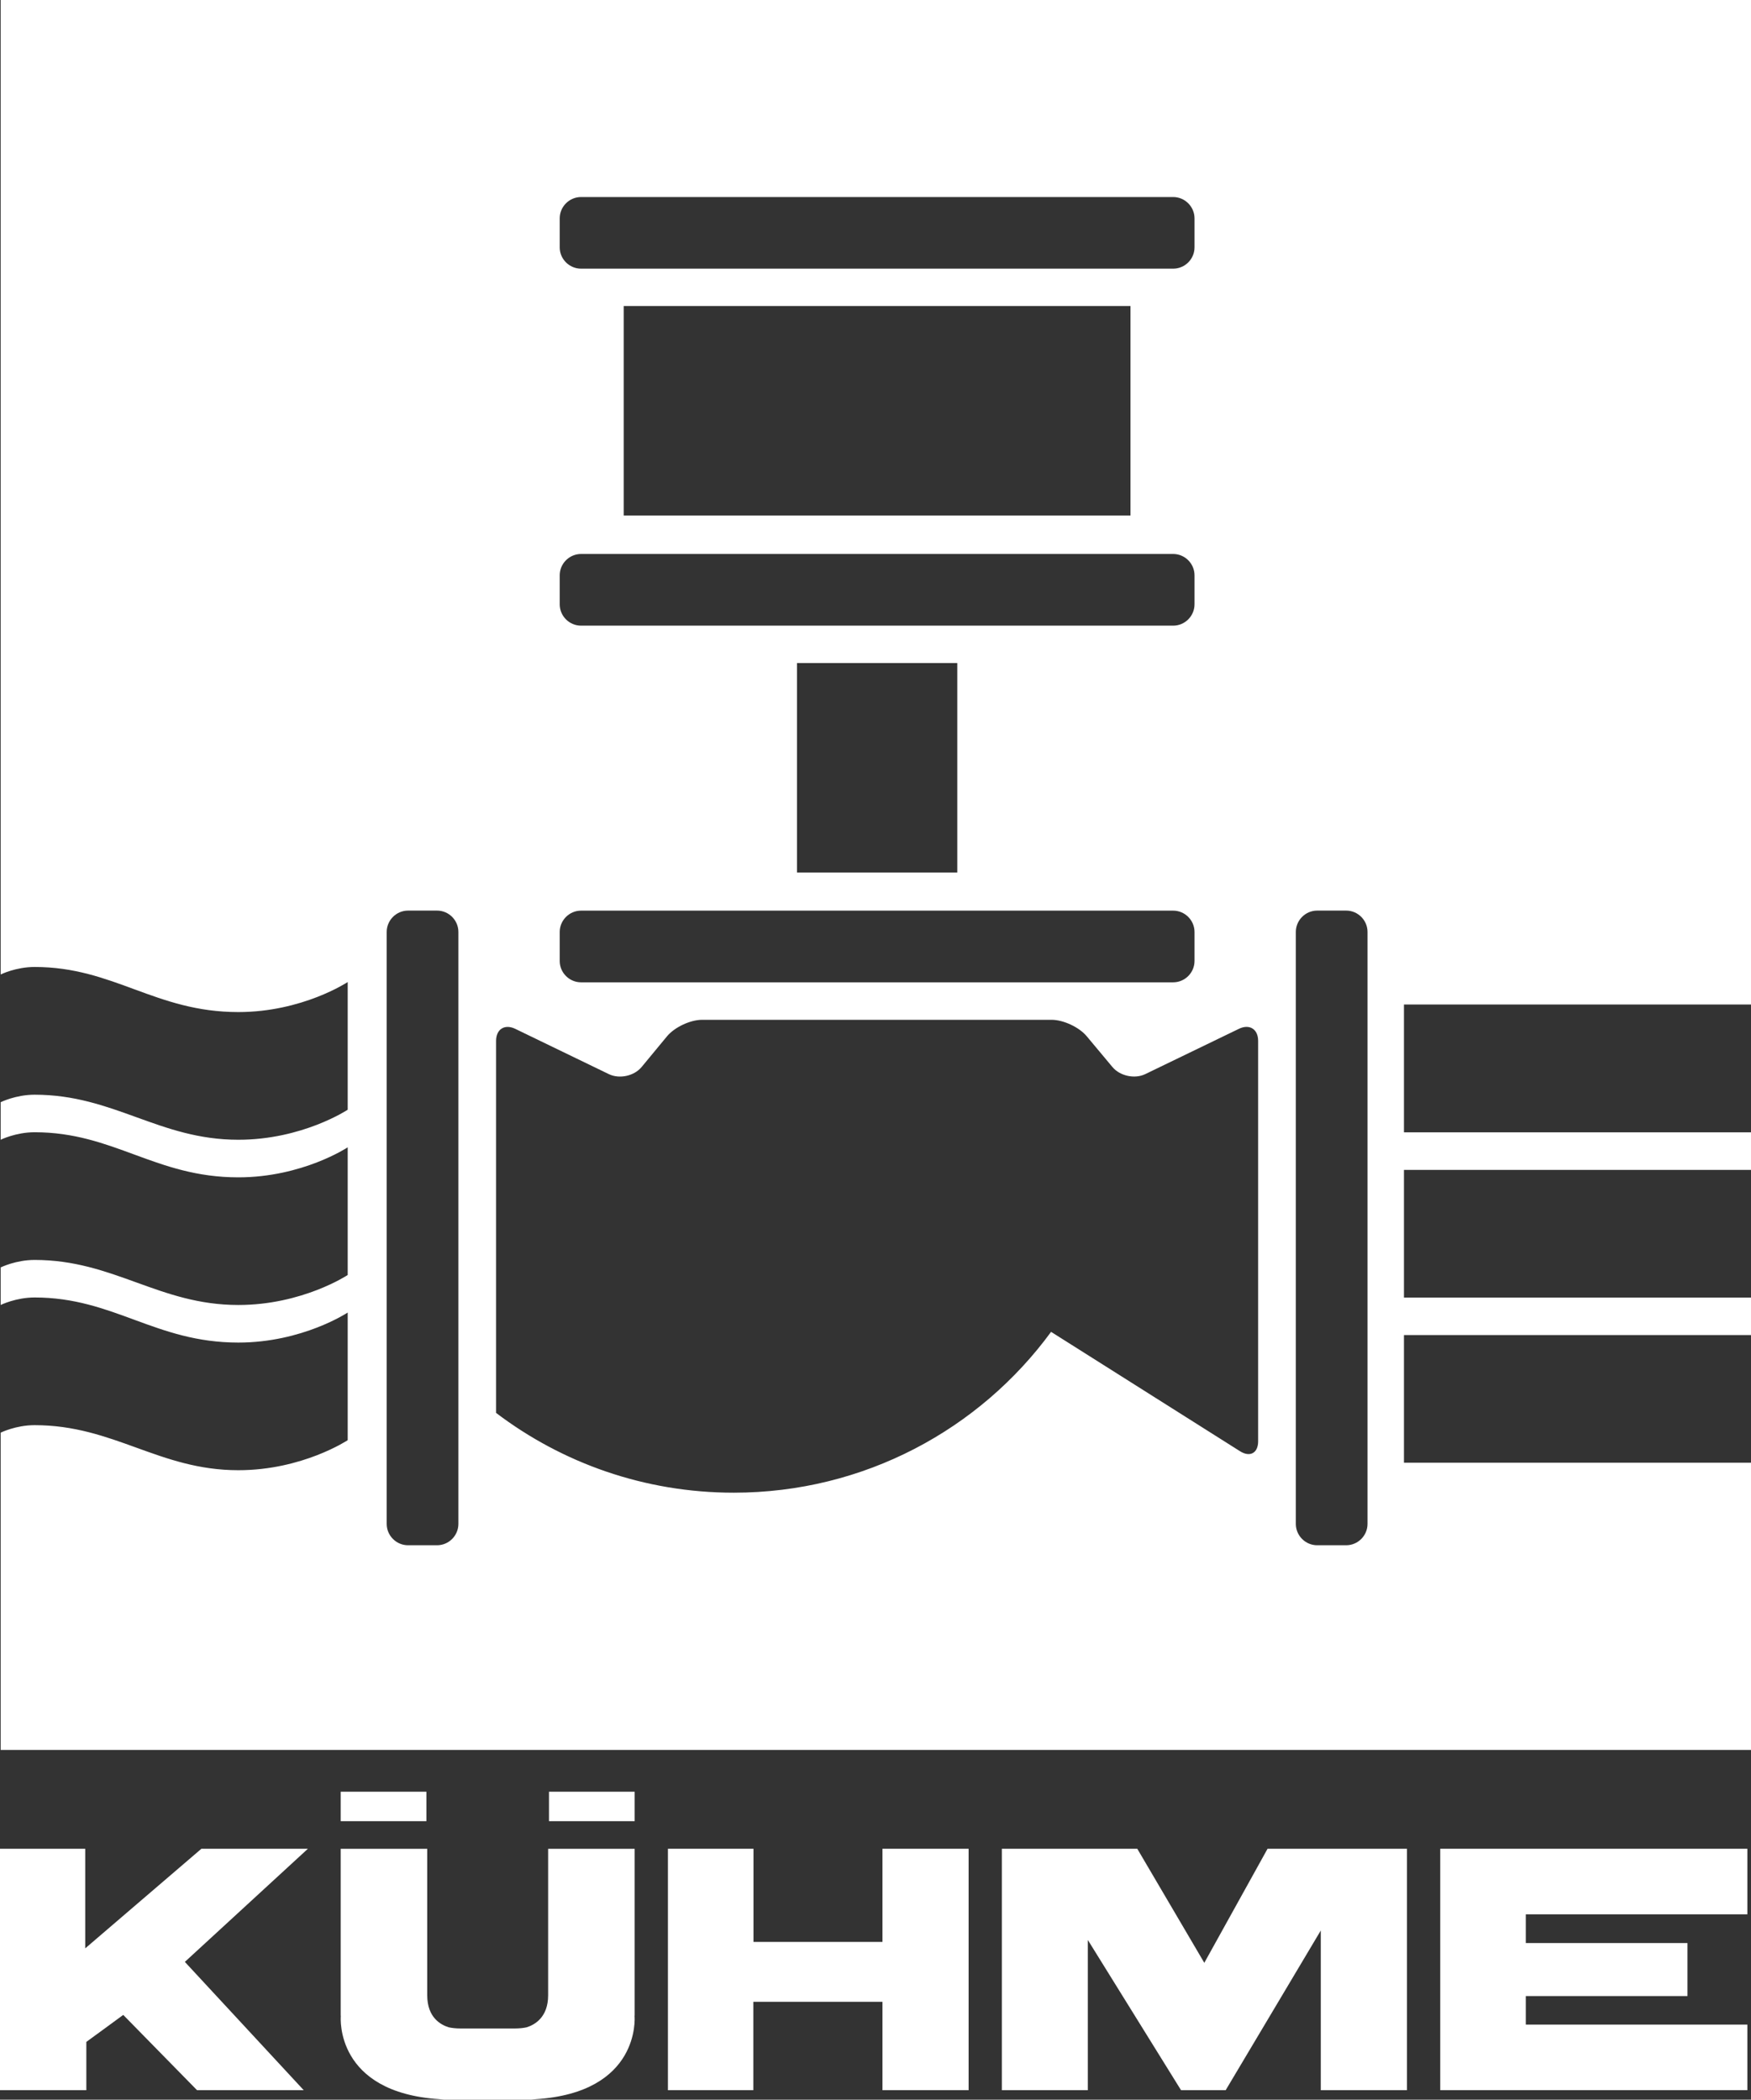
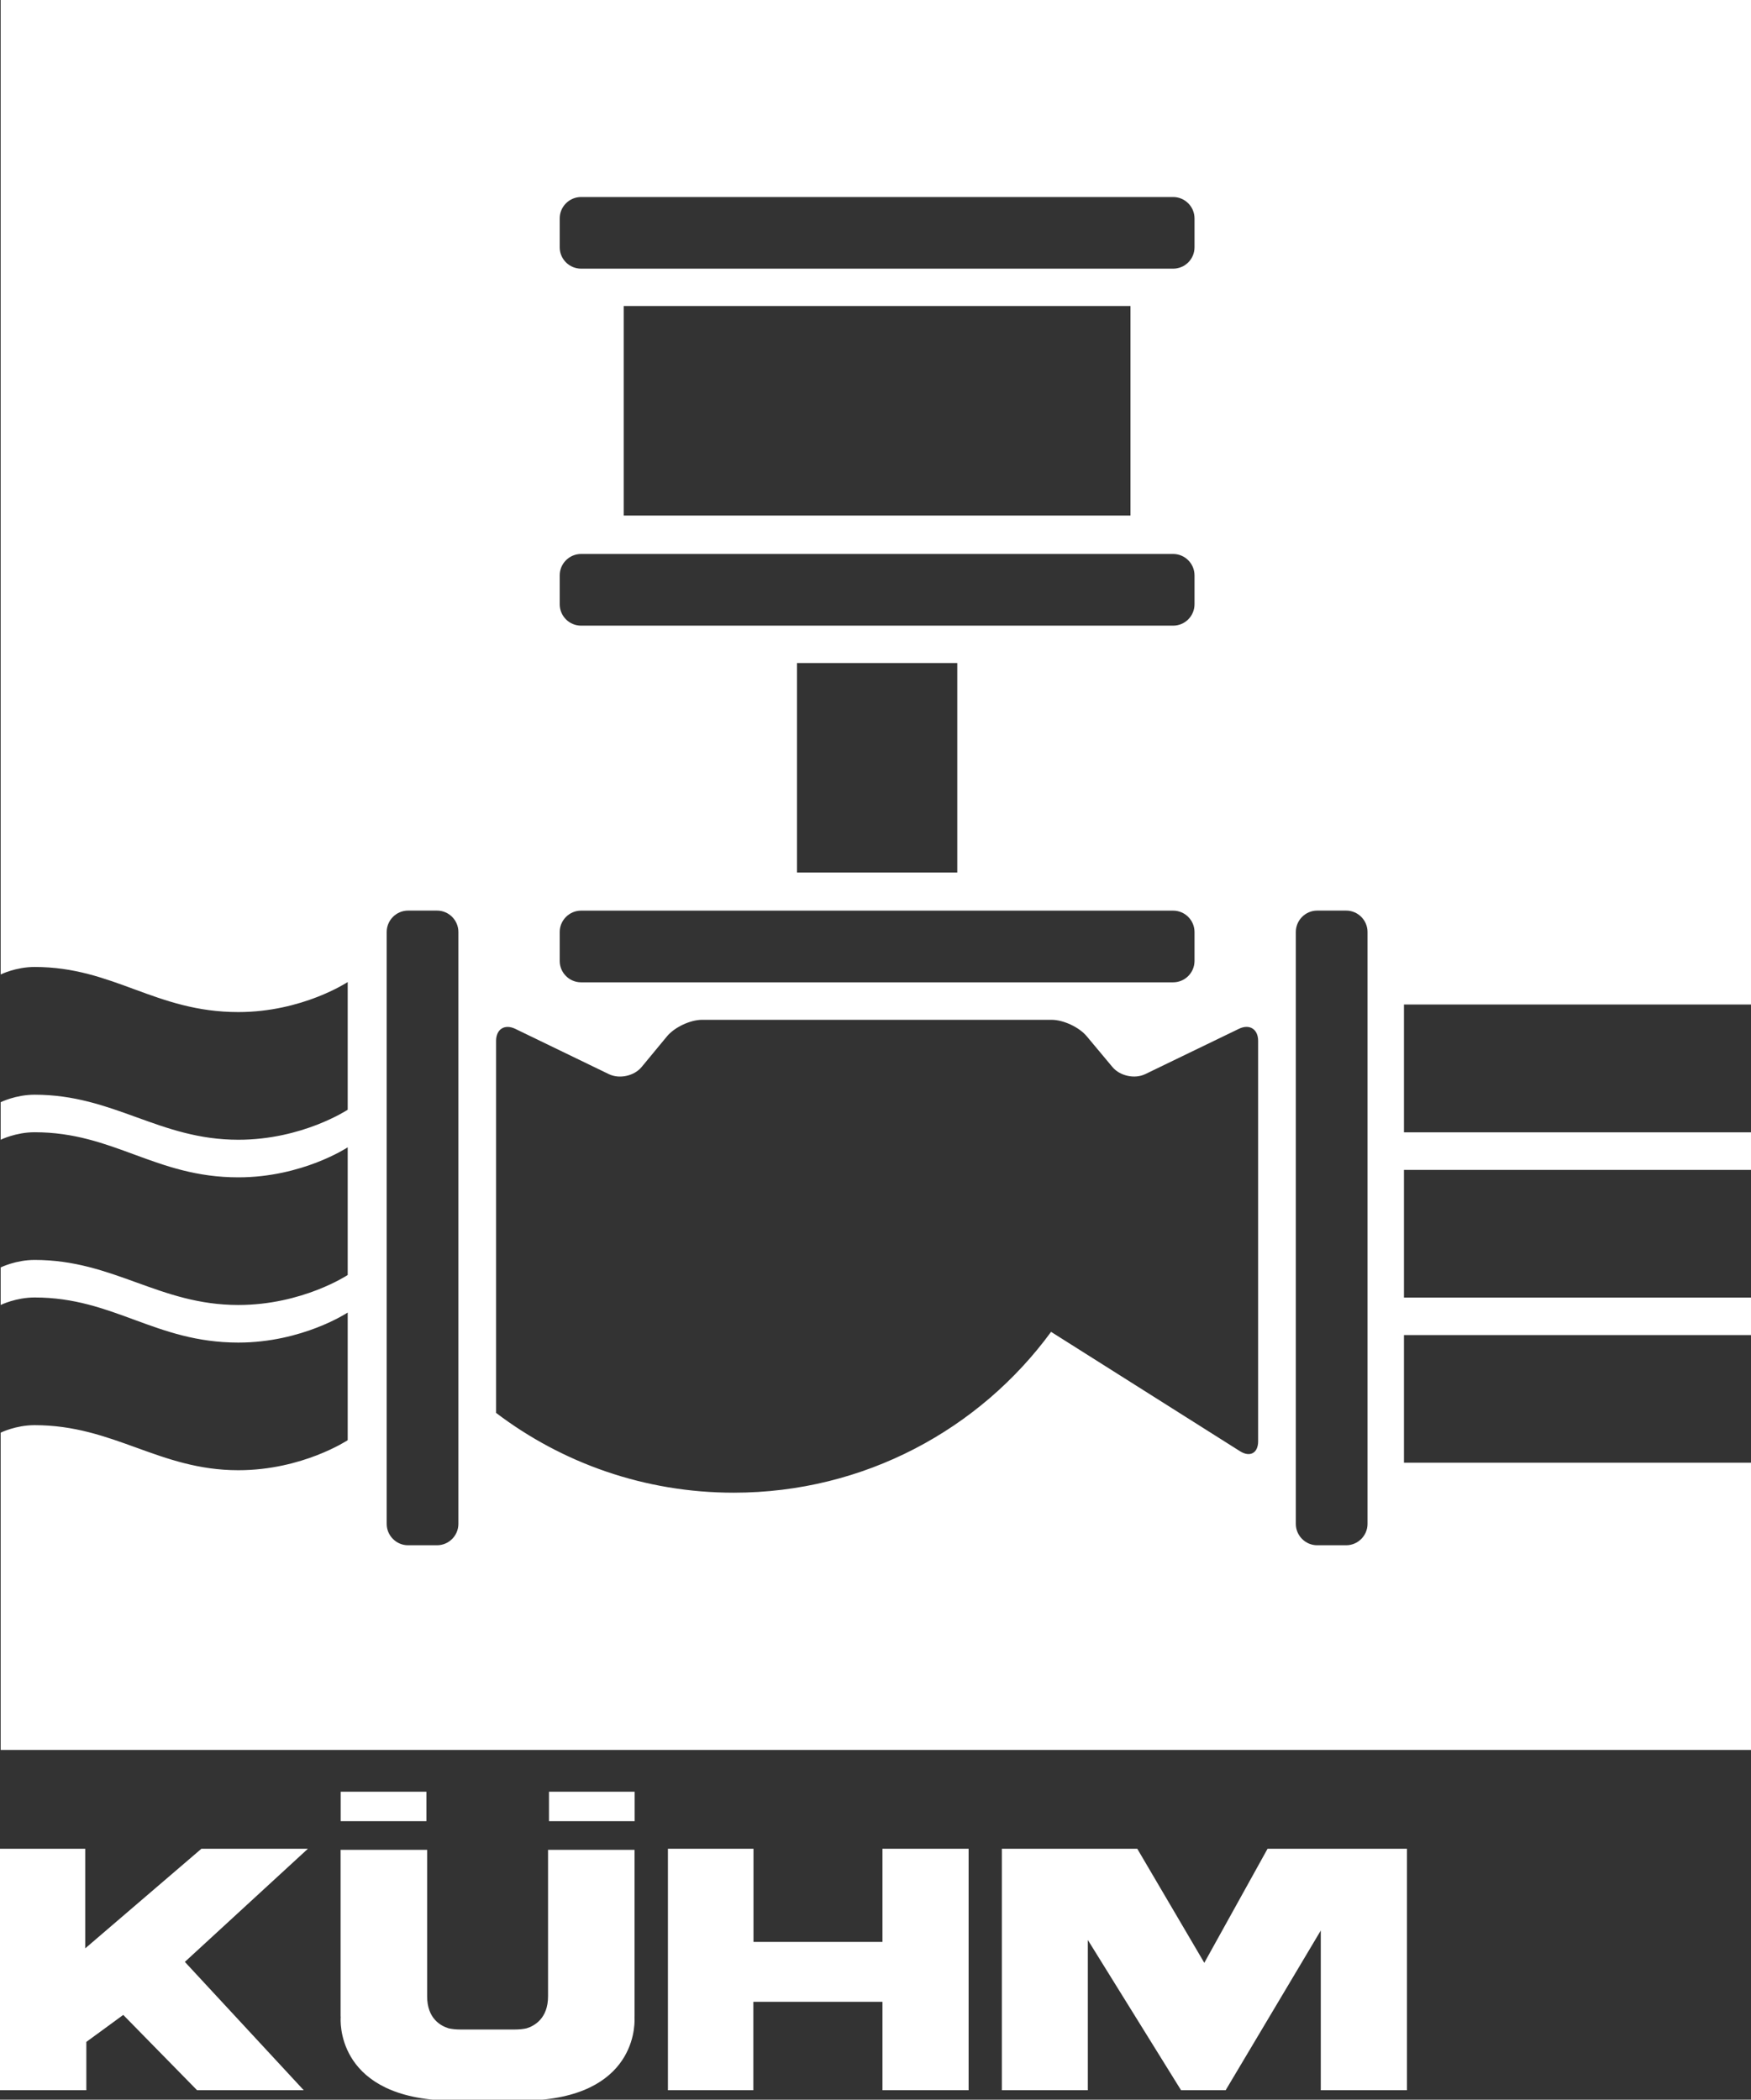
<svg xmlns="http://www.w3.org/2000/svg" id="Ebene_1" data-name="Ebene 1" viewBox="0 0 375.38 450.24">
  <rect x="0" y="0" width="375.38" height="450.24" fill="#333333" stroke="none" />
  <defs>
    <style>
      .cls-1 {
        fill: #fff;
      }
    </style>
  </defs>
  <polygon class="cls-1" points="39.63 420.69 66.01 396.43 43.18 396.43 18.27 417.79 18.27 396.43 0 396.43 0 448.2 18.51 448.2 18.51 437.85 26.42 432.06 42.24 448.2 65.11 448.2 39.63 420.69" />
  <rect class="cls-1" x="73.04" y="384.2" width="18.37" height="6.32" />
  <rect class="cls-1" x="117.69" y="384.2" width="18.37" height="6.32" />
-   <path class="cls-1" d="M136.04,432.33c0-.08.02-.15.02-.22v-35.67h-18.55v31.41c0,4.75-2.91,6.34-4.61,6.87-.72.16-1.56.25-2.53.25h-11.64c-.97,0-1.8-.09-2.53-.25-1.7-.53-4.61-2.08-4.61-6.87v-31.41h-18.55v35.67c0,.08.02.14.02.22-.03.35-1.22,16.36,21.16,17.8.65.09,1.05.11,1.05.11h18.57s.39-.03,1.05-.11c22.37-1.44,21.18-17.46,21.15-17.8" />
+   <path class="cls-1" d="M136.04,432.33v-35.67h-18.55v31.41c0,4.75-2.91,6.34-4.61,6.87-.72.16-1.56.25-2.53.25h-11.64c-.97,0-1.8-.09-2.53-.25-1.7-.53-4.61-2.08-4.61-6.87v-31.41h-18.55v35.67c0,.08.02.14.02.22-.03.35-1.22,16.36,21.16,17.8.65.09,1.05.11,1.05.11h18.57s.39-.03,1.05-.11c22.37-1.44,21.18-17.46,21.15-17.8" />
  <polygon class="cls-1" points="189.18 448.2 207.65 448.2 207.65 396.43 189.18 396.43 189.18 416.41 161.53 416.41 161.53 396.43 143.19 396.43 143.19 448.2 161.5 448.2 161.5 429.25 189.18 429.25 189.18 448.2" />
  <polygon class="cls-1" points="283.15 448.2 301.62 448.2 301.62 396.43 271.74 396.43 258.18 420.89 243.81 396.43 214.78 396.43 214.78 448.2 233.21 448.2 233.21 415.99 253.19 448.2 262.76 448.2 283.15 413.96 283.15 448.2" />
-   <polygon class="cls-1" points="327.1 434.14 327.1 428.02 361.76 428.02 361.76 416.65 327.1 416.65 327.1 410.49 374.6 410.49 374.6 396.43 308.76 396.43 308.76 448.2 374.6 448.2 374.6 434.14 327.1 434.14" />
  <path class="cls-1" d="M300.98,233.12v-17.72h74.4V0H.14v208.96s3.24-1.61,7.28-1.61c16.98,0,25.87,9.67,43.67,9.67,13.75,0,23.45-6.44,23.45-6.44v27.38s-9.7,6.44-23.45,6.44c-16.99,0-26.69-9.66-43.67-9.66-4.05,0-7.28,1.61-7.28,1.61v8.05s3.24-1.61,7.28-1.61c16.98,0,25.87,9.67,43.67,9.67,13.75,0,23.45-6.44,23.45-6.44v27.38s-9.7,6.43-23.45,6.43c-16.99,0-26.69-9.66-43.67-9.66-4.05,0-7.28,1.61-7.28,1.61v8.05s3.24-1.61,7.28-1.61c16.98,0,25.87,9.67,43.67,9.67,13.75,0,23.45-6.44,23.45-6.44v17.71h0v9.66s-9.7,6.44-23.45,6.44c-16.99,0-26.69-9.66-43.67-9.66-4.05,0-7.28,1.61-7.28,1.61v68.04h375.24v-61.6h-74.4v-27.37h74.4v-8.04h-74.4v-27.38h74.4v-8.05h-74.4v-9.66ZM119.99,46.83c0-2.52,2.06-4.58,4.58-4.58h126.93c2.52,0,4.58,2.06,4.58,4.58v6.21c0,2.52-2.06,4.57-4.58,4.57h-126.93c-2.52,0-4.58-2.06-4.58-4.57v-6.21ZM242.35,65.63v44.92h-108.64v-44.92h108.64ZM119.99,123.37c0-2.52,2.06-4.58,4.58-4.58h126.93c2.52,0,4.58,2.06,4.58,4.58v6.21c0,2.52-2.06,4.58-4.58,4.58h-126.93c-2.52,0-4.58-2.06-4.58-4.58v-6.21ZM205.22,142.17v44.92h-34.36v-44.92h34.36ZM119.99,199.85c0-2.51,2.06-4.58,4.58-4.58h126.93c2.52,0,4.58,2.06,4.58,4.58v6.21c0,2.52-2.06,4.58-4.58,4.58h-126.93c-2.52,0-4.58-2.06-4.58-4.58v-6.21ZM98.27,326.77c0,2.52-2.06,4.58-4.58,4.58h-6.21c-2.52,0-4.58-2.06-4.58-4.58v-126.93c0-2.51,2.06-4.58,4.58-4.58h6.21c2.52,0,4.58,2.06,4.58,4.58v126.93ZM269.72,309.06c0,2.52-1.74,3.48-3.88,2.13l-40.51-25.6c-15.29,20.9-40.07,34.49-68.03,34.49-19.15,0-36.81-6.38-50.95-17.11v-79.77c0-2.52,1.85-3.68,4.12-2.58l20.06,9.71c2.27,1.1,5.43.4,7.03-1.54l5.44-6.58c1.61-1.94,4.98-3.53,7.5-3.53h74.95c2.52,0,5.9,1.58,7.51,3.51l5.52,6.61c1.61,1.93,4.79,2.62,7.05,1.52l20.07-9.71c2.27-1.1,4.12.07,4.12,2.58v85.86ZM293.17,326.77c0,2.52-2.06,4.58-4.58,4.58h-6.21c-2.52,0-4.58-2.06-4.58-4.58v-126.93c0-2.51,2.06-4.58,4.58-4.58h6.21c2.52,0,4.58,2.06,4.58,4.58v126.93Z" />
</svg>